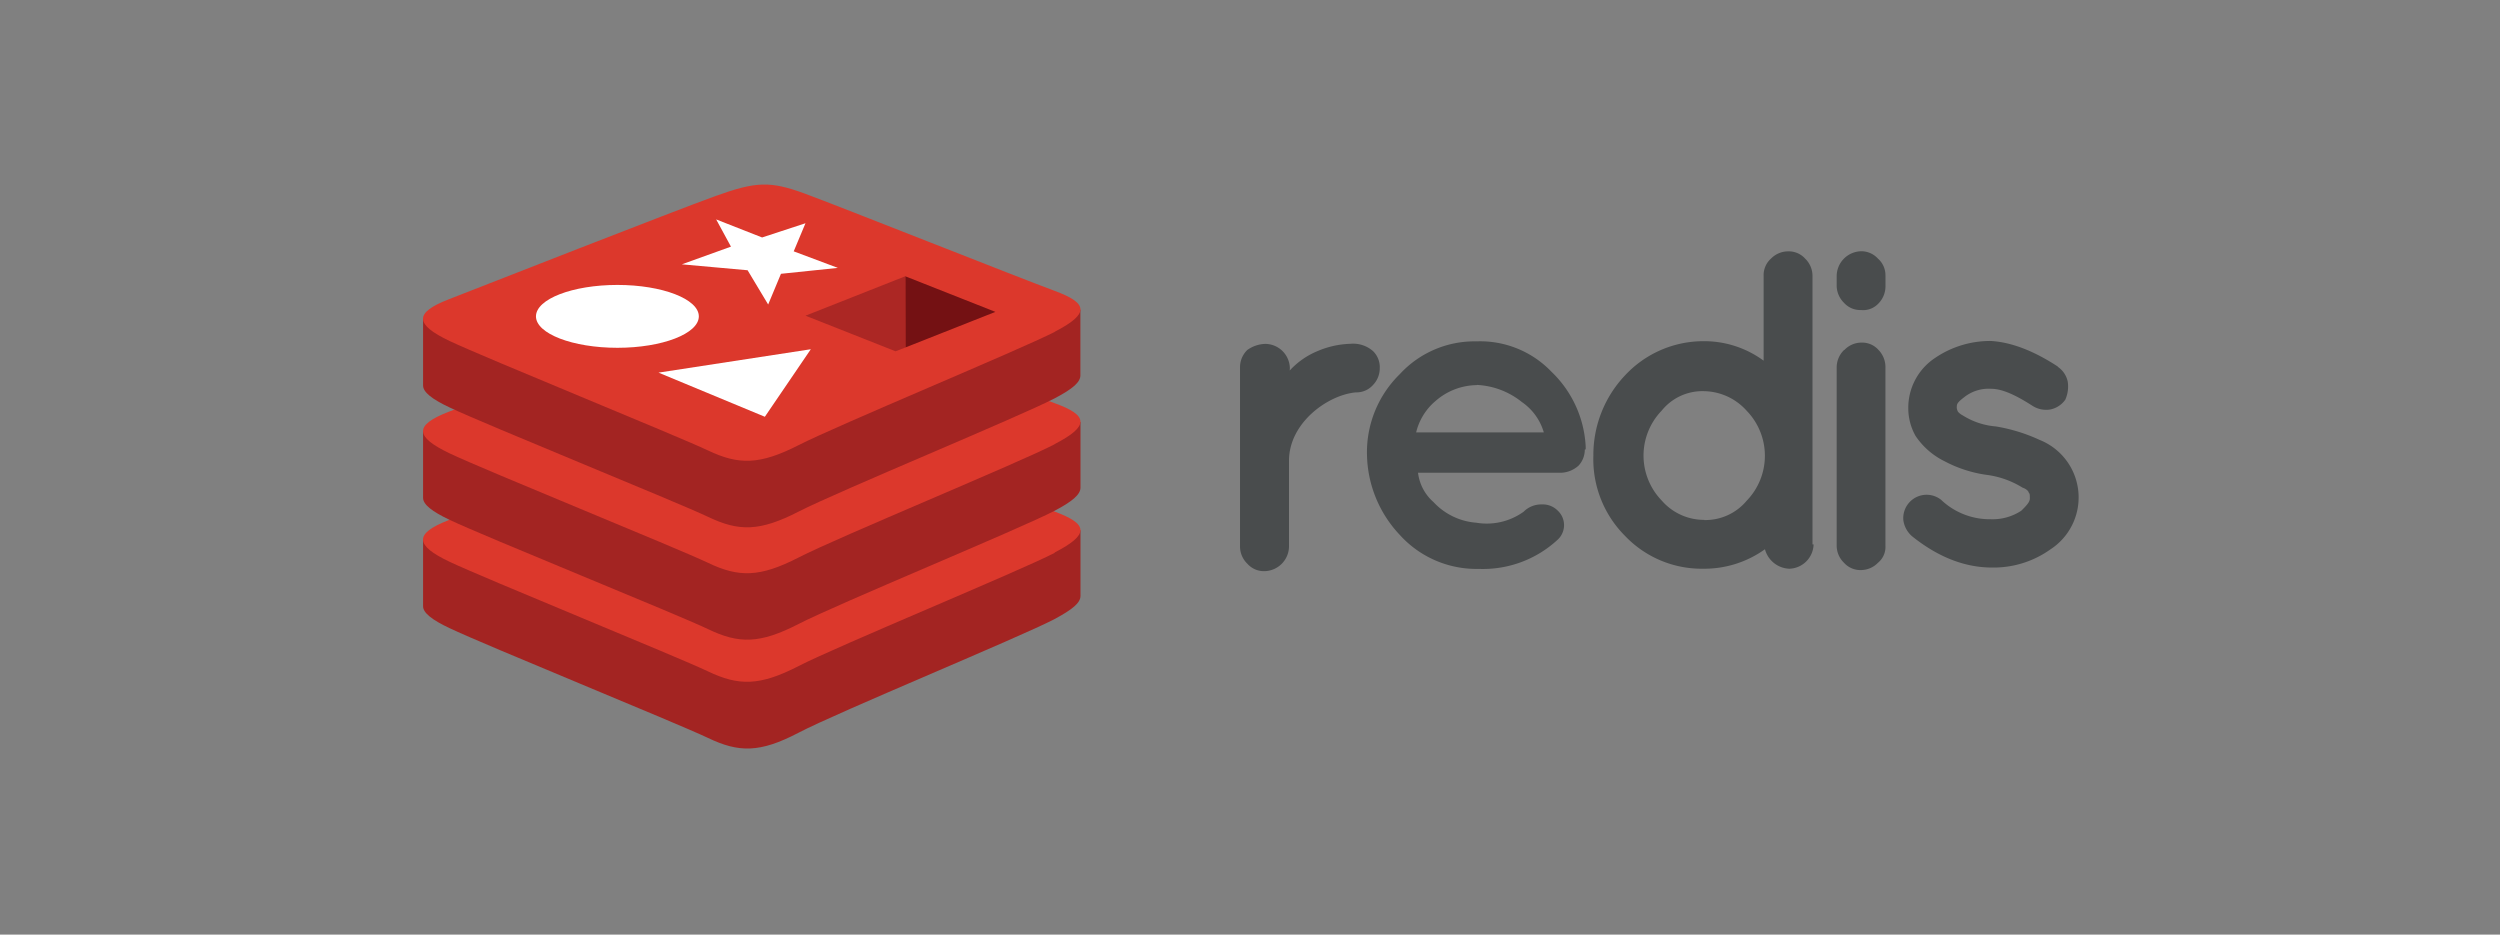
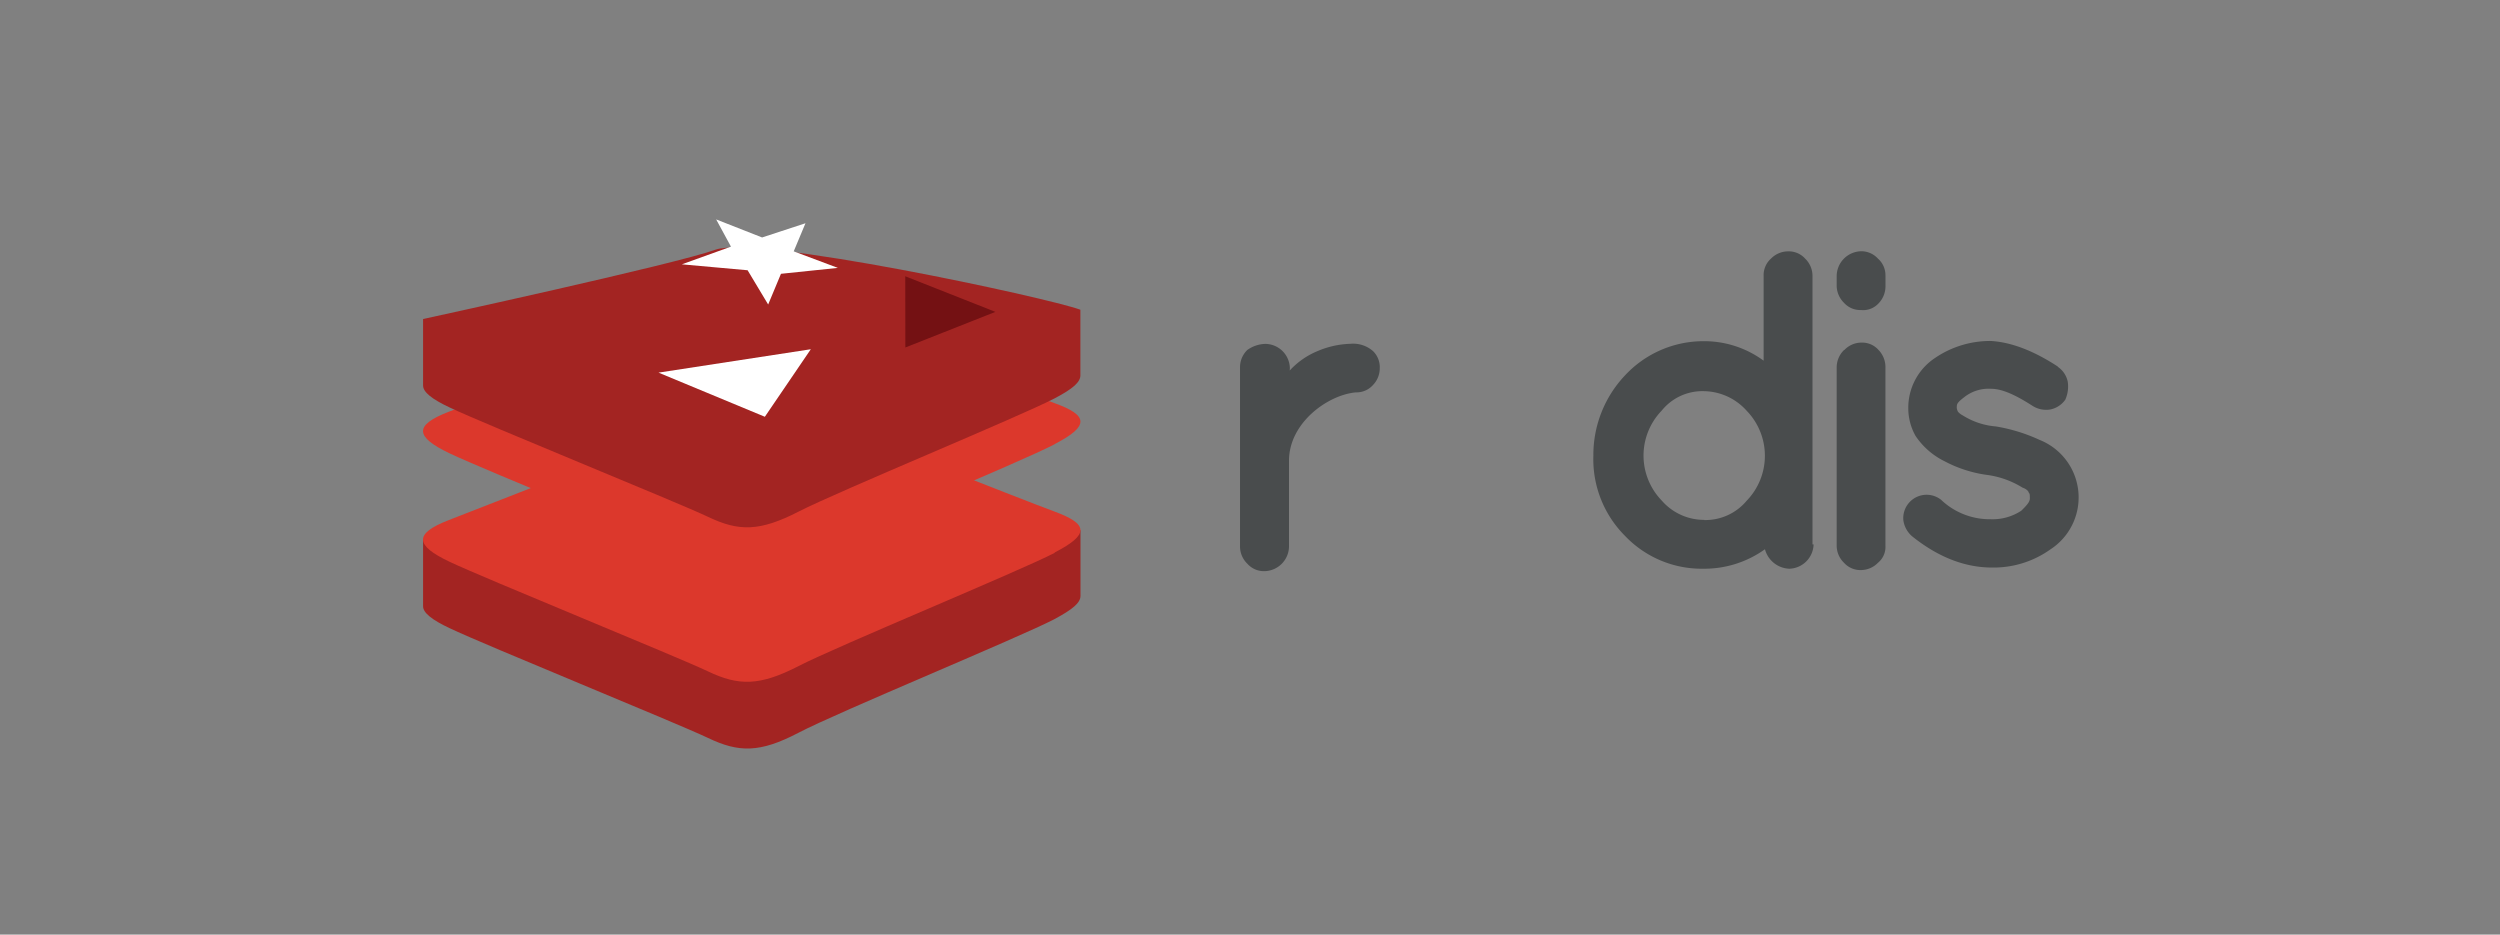
<svg xmlns="http://www.w3.org/2000/svg" width="650" height="243" viewBox="0 0 650 243">
  <rect x="0" y="0" width="650" height="243" fill="#808080" stroke="none" />
  <defs>
    <clipPath id="clip-path">
      <rect id="Rectangle_40272" data-name="Rectangle 40272" width="170.948" height="146.5" fill="none" />
    </clipPath>
  </defs>
  <g id="Group_137463" data-name="Group 137463" transform="translate(-7651 -16460)">
    <rect id="Rectangle_40270" data-name="Rectangle 40270" width="650" height="243" transform="translate(7651 16460)" fill="#fff" opacity="0" />
    <g id="Layer_2" data-name="Layer 2" transform="translate(7760.99 16507.99)">
      <g id="Layer_1" data-name="Layer 1" transform="translate(0.01 0.01)">
        <g id="Group_136919" data-name="Group 136919" clip-path="url(#clip-path)">
          <path id="Path_119034" data-name="Path 119034" d="M164.223,102.714c-9.107,4.763-56.368,24.2-66.548,29.538s-15.633,5.184-23.6,1.378S15.995,109.439,6.912,105.1C2.335,102.948,0,101.115,0,99.4V82.108S65.474,67.9,76.04,64.069s14.22-3.923,23.2-.63,62.8,13.006,71.686,16.228V96.713c0,1.775-2.043,3.5-6.7,5.989Z" transform="translate(0 10.231)" fill="#a32422" />
          <path id="Path_119035" data-name="Path 119035" d="M164.225,87.507c-9.107,4.74-56.368,24.179-66.548,29.421s-15.633,5.2-23.6,1.4S16,94.15,6.913,89.842s-9.258-7.32-.35-10.8S65.476,55.984,76.042,52.131s14.22-3.935,23.2-.63,56.041,22,64.879,25.253,9.247,5.931.105,10.659Z" transform="translate(-0.002 8.229)" fill="#dc382c" />
-           <path id="Path_119036" data-name="Path 119036" d="M164.223,78.6c-9.107,4.752-56.368,24.179-66.548,29.421s-15.586,5.2-23.549,1.378S15.995,85.309,6.912,80.978C2.335,78.806,0,76.985,0,75.257V58.024S65.474,43.769,76.04,39.939s14.22-3.935,23.2-.6,62.8,12.959,71.686,16.205V72.595C170.924,74.369,168.881,76.144,164.223,78.6Z" transform="translate(0 6.189)" fill="#a32422" />
          <path id="Path_119037" data-name="Path 119037" d="M164.224,63.3c-9.107,4.763-56.368,24.191-66.548,29.433s-15.633,5.207-23.6,1.4S16,70.023,6.913,65.68s-9.247-7.3-.35-10.776S65.475,31.8,76.041,28.051s14.22-3.981,23.2-.724S155.281,49.44,164.119,52.6s9.247,5.943.105,10.659Z" transform="translate(-0.001 4.196)" fill="#dc382c" />
-           <path id="Path_119038" data-name="Path 119038" d="M164.223,53.565c-9.107,4.763-56.368,24.2-66.548,29.433s-15.586,5.2-23.549,1.4S15.995,60.278,6.912,55.946C2.335,53.8,0,51.965,0,50.237V32.946S65.474,18.738,76.04,14.92s14.22-3.935,23.2-.642S162.016,27.284,170.9,30.529V47.575C170.924,49.373,168.881,51.124,164.223,53.565Z" transform="translate(0 1.998)" fill="#a32422" />
-           <path id="Path_119039" data-name="Path 119039" d="M164.225,38.3c-9.107,4.67-56.368,24.226-66.548,29.421s-15.633,5.184-23.6,1.4S16,44.987,6.913,40.667s-9.258-7.32-.35-10.8S65.476,6.774,76.042,2.968s14.22-3.923,23.2-.63,56.041,22.008,64.879,25.253,9.247,5.943.105,10.671Z" transform="translate(-0.002 -0.003)" fill="#dc382c" />
+           <path id="Path_119038" data-name="Path 119038" d="M164.223,53.565c-9.107,4.763-56.368,24.2-66.548,29.433s-15.586,5.2-23.549,1.4S15.995,60.278,6.912,55.946C2.335,53.8,0,51.965,0,50.237V32.946S65.474,18.738,76.04,14.92S162.016,27.284,170.9,30.529V47.575C170.924,49.373,168.881,51.124,164.223,53.565Z" transform="translate(0 1.998)" fill="#a32422" />
        </g>
        <path id="Path_119040" data-name="Path 119040" d="M78.505,12.453l11.278-3.7-3.059,7.309,11.477,4.3L83.409,21.9l-3.327,7.986-5.347-8.908-17.1-1.541,12.773-4.6L66.562,7.76l11.944,4.693Z" transform="translate(9.642 1.288)" fill="#fff" />
        <path id="Path_119041" data-name="Path 119041" d="M80.087,54.229,52.44,42.753l39.6-6.083L80.087,54.229Z" transform="translate(8.773 6.131)" fill="#fff" />
-         <path id="Path_119042" data-name="Path 119042" d="M46.319,22.34c11.675,0,21.167,3.678,21.167,8.173s-9.515,8.173-21.167,8.173S25.14,35.008,25.14,30.513,34.632,22.34,46.319,22.34Z" transform="translate(4.211 3.742)" fill="#fff" />
        <path id="Path_119043" data-name="Path 119043" d="M107.39,20.42l23.432,9.258-23.409,9.258L107.39,20.42Z" transform="translate(17.978 3.409)" fill="#741113" />
-         <path id="Path_119044" data-name="Path 119044" d="M111.112,20.42l.023,18.517-2.545.992L85.17,30.671,111.112,20.42Z" transform="translate(14.256 3.409)" fill="#ac2724" />
        <path id="Path_119045" data-name="Path 119045" d="M194.854,42.4a20.268,20.268,0,0,1,7.274-5.067,23.35,23.35,0,0,1,8.523-1.88,7.834,7.834,0,0,1,5.838,1.88,5.838,5.838,0,0,1,1.775,4.425,6.293,6.293,0,0,1-1.775,4.425,5.721,5.721,0,0,1-4.425,1.9c-7.285.642-17.4,7.9-17.4,17.77V88.25a6.5,6.5,0,0,1-6.328,6.316,5.744,5.744,0,0,1-4.518-1.95,6.258,6.258,0,0,1-1.891-4.425v-46.7a6.246,6.246,0,0,1,1.891-4.425,8.406,8.406,0,0,1,4.752-1.588,6.445,6.445,0,0,1,6.316,6.3Z" transform="translate(30.476 5.934)" fill="#494c4d" />
-         <path id="Path_119046" data-name="Path 119046" d="M266.837,63.038a6.13,6.13,0,0,1-1.576,4.133,7.134,7.134,0,0,1-4.425,1.891H223.476a12.037,12.037,0,0,0,4.051,7.659,16.882,16.882,0,0,0,11.068,5.336,16.427,16.427,0,0,0,12.329-2.849,6.445,6.445,0,0,1,4.752-1.9,5.429,5.429,0,0,1,4.1,1.588,5.149,5.149,0,0,1,.3,7.285c-.093.105-.2.2-.3.3a28.593,28.593,0,0,1-20.537,7.589,26.853,26.853,0,0,1-20.513-8.85,31.138,31.138,0,0,1-8.523-20.9,28.382,28.382,0,0,1,8.523-20.875,26.374,26.374,0,0,1,19.918-8.535,25.685,25.685,0,0,1,19.544,7.916,28.931,28.931,0,0,1,8.885,19.544v.619ZM238.7,46.284a16.579,16.579,0,0,0-10.659,4.121,15.376,15.376,0,0,0-5.055,8.173h33.193a14.466,14.466,0,0,0-5.7-7.892,20.2,20.2,0,0,0-11.675-4.448" transform="translate(35.211 5.845)" fill="#494c4d" />
        <path id="Path_119047" data-name="Path 119047" d="M317.877,91.052a6.5,6.5,0,0,1-6.316,6.328,6.83,6.83,0,0,1-6.328-5.067,27.122,27.122,0,0,1-16.147,5.067,27.518,27.518,0,0,1-20.233-8.535,28.184,28.184,0,0,1-8.231-20.875,30.064,30.064,0,0,1,8.231-20.864,27.845,27.845,0,0,1,20.233-8.885,26.082,26.082,0,0,1,15.8,5.067v-22.1a5.744,5.744,0,0,1,1.9-4.425,6.27,6.27,0,0,1,4.483-1.9,5.744,5.744,0,0,1,4.425,1.9,6.258,6.258,0,0,1,1.9,4.425V91.052Zm-28.429-6.328A14.01,14.01,0,0,0,300.5,79.681a16.812,16.812,0,0,0,0-23.35,15.178,15.178,0,0,0-11.056-5.114,13.6,13.6,0,0,0-11.068,5.067,16.812,16.812,0,0,0,0,23.35,14.582,14.582,0,0,0,11.068,5.044" transform="translate(43.656 2.489)" fill="#494c4d" />
        <path id="Path_119048" data-name="Path 119048" d="M327.491,21.191v2.545a6.421,6.421,0,0,1-1.95,4.81,5.417,5.417,0,0,1-4.425,1.576,5.674,5.674,0,0,1-4.413-1.88,6.351,6.351,0,0,1-1.9-4.74V21.168a6.506,6.506,0,0,1,6.316-6.328,5.838,5.838,0,0,1,4.425,1.926,5.721,5.721,0,0,1,1.938,4.425M316.82,40.49a6.165,6.165,0,0,1,4.425-1.9,5.662,5.662,0,0,1,4.425,1.9,6.4,6.4,0,0,1,1.81,4.67V91.406a5.312,5.312,0,0,1-1.938,4.425,6.223,6.223,0,0,1-4.413,1.9,5.721,5.721,0,0,1-4.425-1.9,6.165,6.165,0,0,1-1.9-4.425v-46.2a6.293,6.293,0,0,1,1.9-4.67" transform="translate(52.734 2.486)" fill="#494c4d" />
        <path id="Path_119049" data-name="Path 119049" d="M369.851,41.568a6.176,6.176,0,0,1,2.534,3.783,8.371,8.371,0,0,1-.63,4.74,6.3,6.3,0,0,1-3.794,2.522,6.55,6.55,0,0,1-4.752-.946c-4.425-2.837-7.881-4.413-10.741-4.413a10.2,10.2,0,0,0-7.005,2.195c-1.261.957-1.891,1.588-1.891,2.218a2.335,2.335,0,0,0,.315,1.588,4.366,4.366,0,0,0,1.261.946,18.9,18.9,0,0,0,8.546,2.837h0a44.074,44.074,0,0,1,11.372,3.5,16.1,16.1,0,0,1,2.849,28.452,25.44,25.44,0,0,1-15.178,4.74c-7.274,0-14.22-2.837-20.864-8.173a6.736,6.736,0,0,1-2.218-4.121,6.071,6.071,0,0,1,9.807-5.324,18.365,18.365,0,0,0,12.96,5.055,13.555,13.555,0,0,0,7.9-2.218c1.261-1.261,2.218-2.207,2.218-3.164s0-1.261-.315-1.576c0-.327-.642-.946-1.588-1.261a23.525,23.525,0,0,0-9.492-3.339h0a32.993,32.993,0,0,1-10.741-3.5,19.334,19.334,0,0,1-7.589-6.62,14.723,14.723,0,0,1-1.88-7.274,15.528,15.528,0,0,1,6.947-12.971A25.475,25.475,0,0,1,352.42,34.82c5.324.327,11.068,2.522,17.384,6.643" transform="translate(55.218 5.833)" fill="#494c4d" />
      </g>
    </g>
  </g>
</svg>